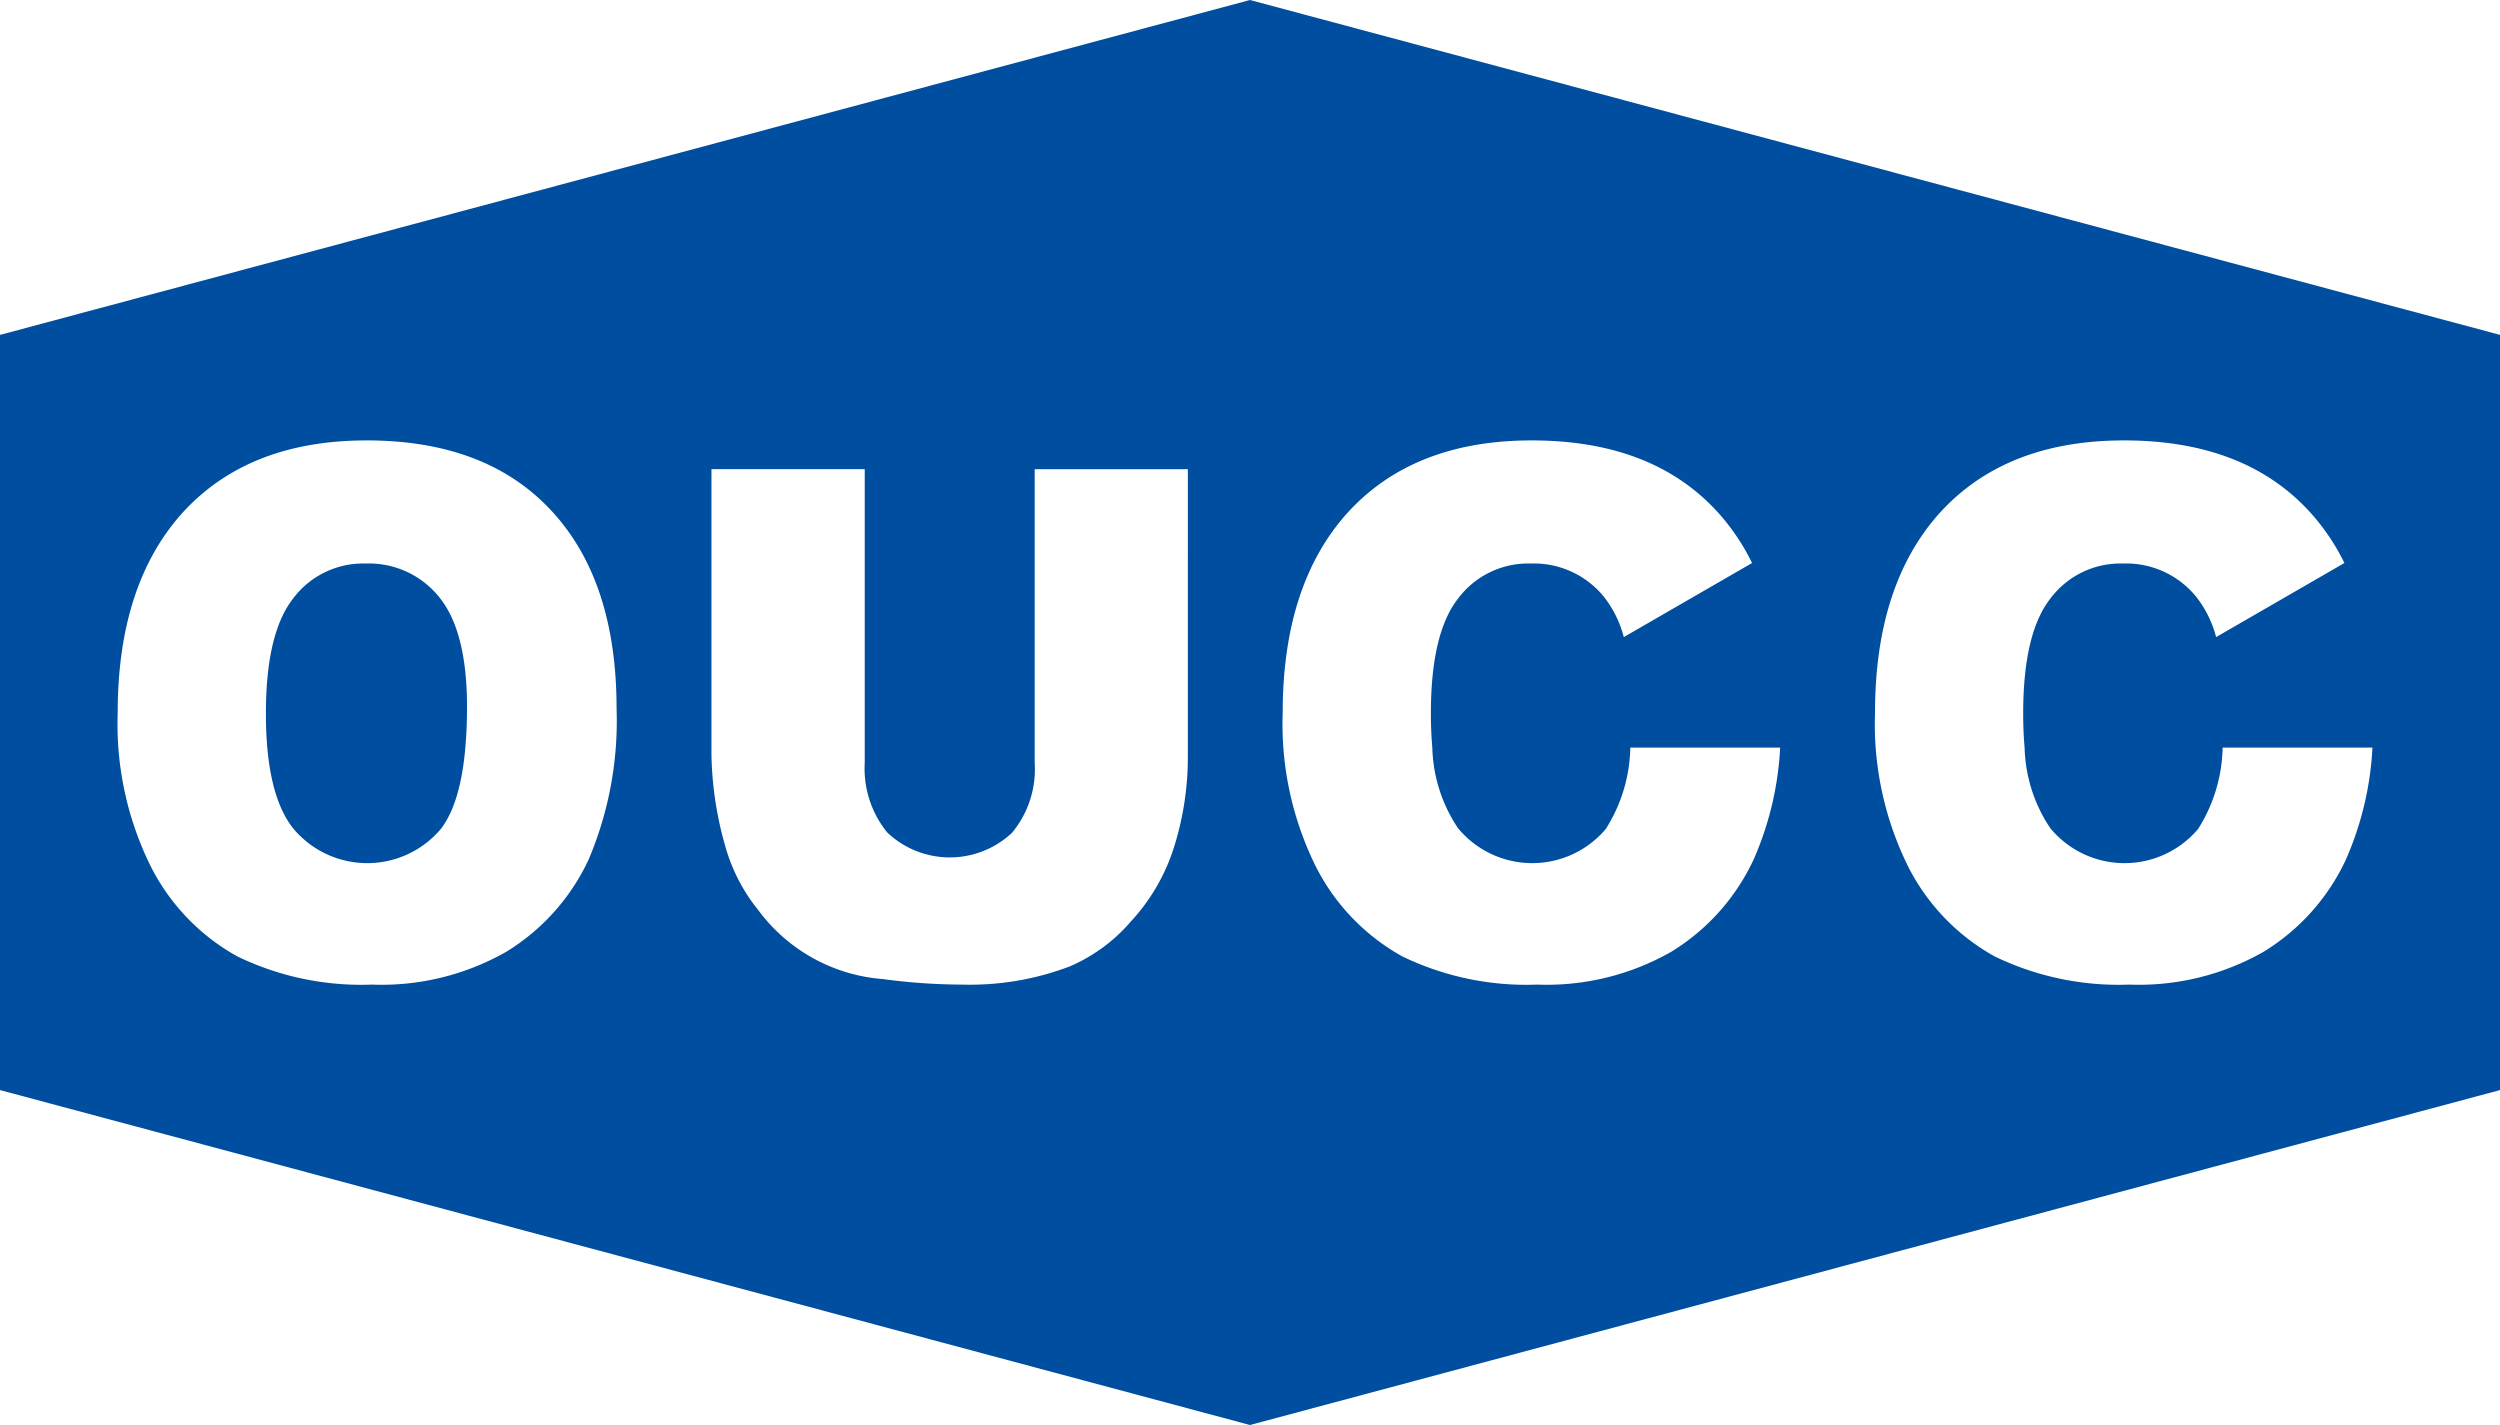
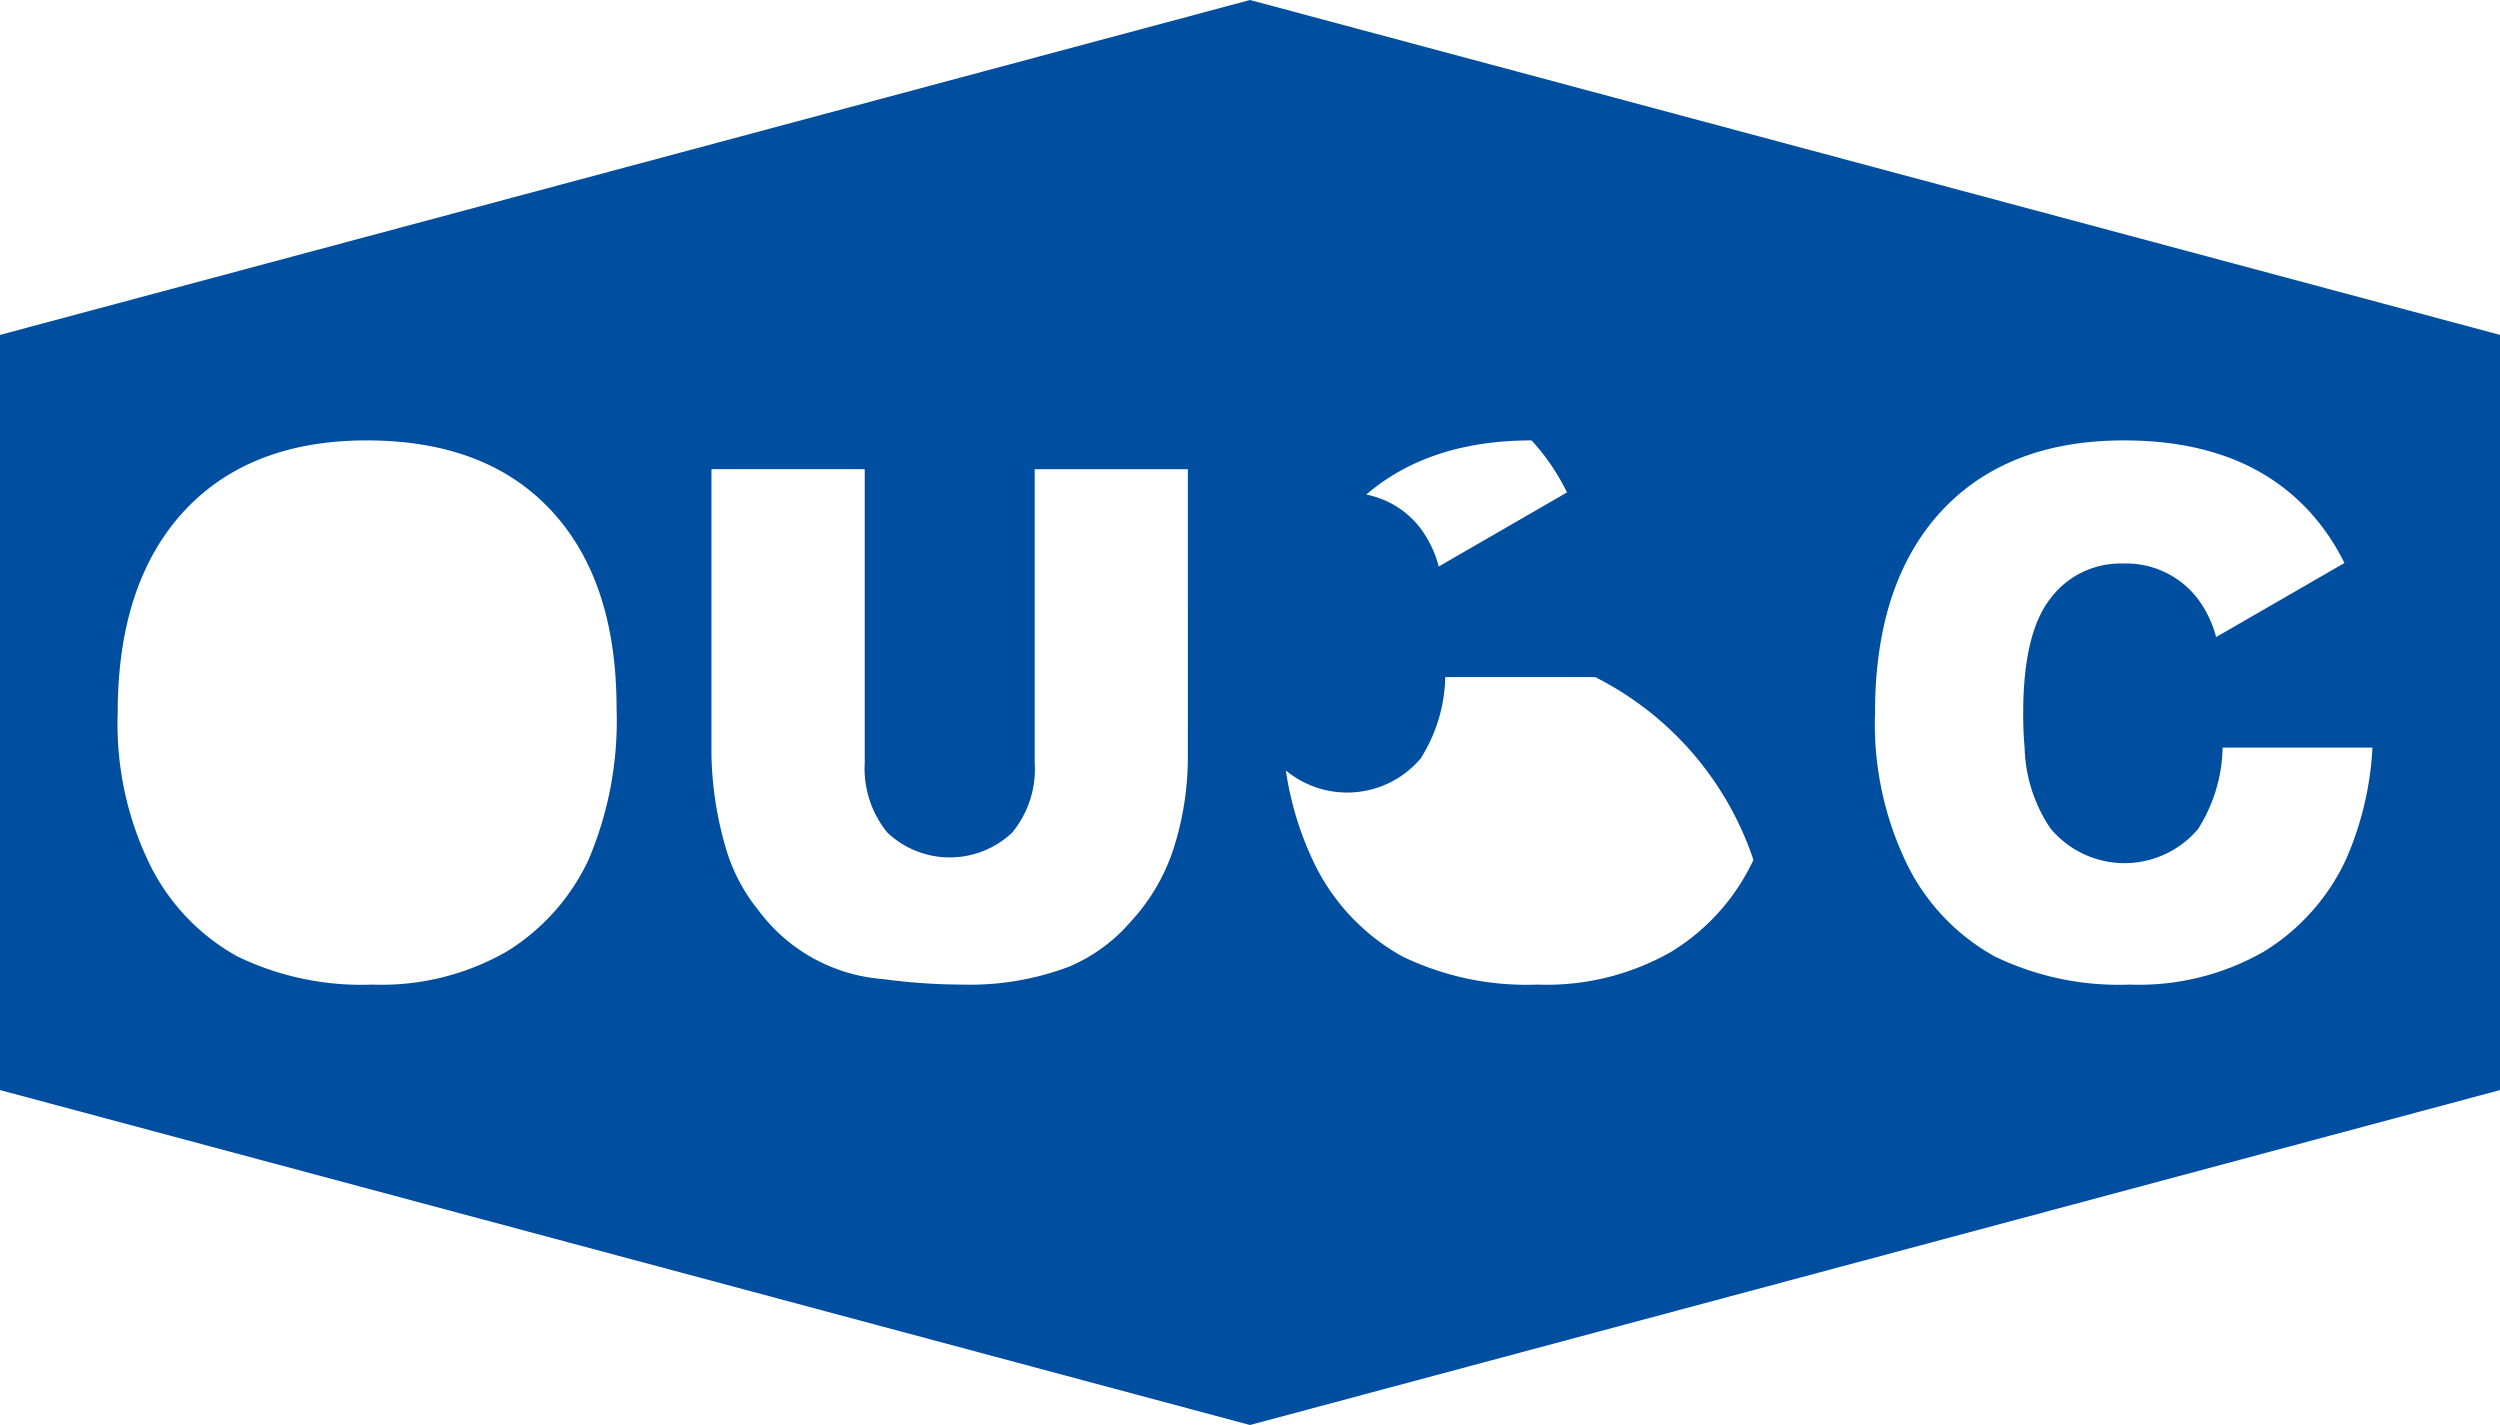
<svg xmlns="http://www.w3.org/2000/svg" id="组_2336" data-name="组 2336" width="126.262" height="71.97" viewBox="0 0 126.262 71.97">
-   <path id="路径_332" data-name="路径 332" d="M478.549,115.506a4.415,4.415,0,0,0-3.66,1.766q-1.377,1.752-1.375,5.81c0,2.686.447,4.613,1.365,5.786a4.864,4.864,0,0,0,7.466.048c.889-1.15,1.325-3.214,1.325-6.185q0-3.766-1.376-5.493A4.551,4.551,0,0,0,478.549,115.506Z" transform="translate(-460.084 -87.045)" fill="#004ea0" />
-   <path id="路径_333" data-name="路径 333" d="M526.065,93.086,462.935,110V148.14l63.13,16.916L589.2,148.14V110Zm-33.411,43.431a10.8,10.8,0,0,1-4.156,4.642,12.723,12.723,0,0,1-6.768,1.654,14.379,14.379,0,0,1-6.807-1.423,10.718,10.718,0,0,1-4.368-4.535,16.2,16.2,0,0,1-1.676-7.76q0-6.518,3.312-10.153,3.323-3.61,9.258-3.613c4.047,0,7.153,1.192,9.346,3.563s3.28,5.695,3.28,9.979A17.946,17.946,0,0,1,492.655,136.517Zm30.273-5.28a15.2,15.2,0,0,1-.689,4.607,9.926,9.926,0,0,1-2.186,3.779,8.472,8.472,0,0,1-3.111,2.28,14.2,14.2,0,0,1-5.423.91,30.429,30.429,0,0,1-3.991-.279,8.638,8.638,0,0,1-6.289-3.475,8.962,8.962,0,0,1-1.655-3.174,17.792,17.792,0,0,1-.716-4.649V116.781h7.741v14.83a5.121,5.121,0,0,0,1.136,3.518,4.59,4.59,0,0,0,6.306.013,5.031,5.031,0,0,0,1.142-3.53v-14.83h7.736Zm28.564,5.28a10.792,10.792,0,0,1-4.156,4.642,12.72,12.72,0,0,1-6.767,1.654,14.38,14.38,0,0,1-6.807-1.423,10.718,10.718,0,0,1-4.368-4.535,16.2,16.2,0,0,1-1.676-7.76q0-6.518,3.313-10.153,3.321-3.61,9.257-3.613c4.047,0,7.153,1.192,9.347,3.565a11.045,11.045,0,0,1,1.789,2.627l-6.478,3.741a5.585,5.585,0,0,0-.962-1.982,4.554,4.554,0,0,0-3.745-1.733,4.418,4.418,0,0,0-3.661,1.766q-1.377,1.752-1.375,5.81c0,.613.025,1.187.072,1.721a7.644,7.644,0,0,0,1.294,4.065,4.863,4.863,0,0,0,7.464.048,7.938,7.938,0,0,0,1.242-4.112h7.567A16.04,16.04,0,0,1,551.492,136.517Zm29.915,0a10.792,10.792,0,0,1-4.156,4.642,12.723,12.723,0,0,1-6.767,1.654,14.38,14.38,0,0,1-6.807-1.423,10.725,10.725,0,0,1-4.368-4.535,16.2,16.2,0,0,1-1.676-7.76q0-6.518,3.313-10.153,3.321-3.61,9.257-3.613c4.047,0,7.153,1.192,9.346,3.565a11.045,11.045,0,0,1,1.79,2.627l-6.478,3.741a5.586,5.586,0,0,0-.964-1.982,4.551,4.551,0,0,0-3.745-1.733,4.415,4.415,0,0,0-3.66,1.766q-1.377,1.752-1.375,5.81,0,.92.071,1.721a7.653,7.653,0,0,0,1.294,4.065,4.864,4.864,0,0,0,7.466.048,7.949,7.949,0,0,0,1.241-4.112h7.567A16.063,16.063,0,0,1,581.406,136.517Z" transform="translate(-462.935 -93.086)" fill="#004ea0" />
+   <path id="路径_333" data-name="路径 333" d="M526.065,93.086,462.935,110V148.14l63.13,16.916L589.2,148.14V110Zm-33.411,43.431a10.8,10.8,0,0,1-4.156,4.642,12.723,12.723,0,0,1-6.768,1.654,14.379,14.379,0,0,1-6.807-1.423,10.718,10.718,0,0,1-4.368-4.535,16.2,16.2,0,0,1-1.676-7.76q0-6.518,3.312-10.153,3.323-3.61,9.258-3.613c4.047,0,7.153,1.192,9.346,3.563s3.28,5.695,3.28,9.979A17.946,17.946,0,0,1,492.655,136.517Zm30.273-5.28a15.2,15.2,0,0,1-.689,4.607,9.926,9.926,0,0,1-2.186,3.779,8.472,8.472,0,0,1-3.111,2.28,14.2,14.2,0,0,1-5.423.91,30.429,30.429,0,0,1-3.991-.279,8.638,8.638,0,0,1-6.289-3.475,8.962,8.962,0,0,1-1.655-3.174,17.792,17.792,0,0,1-.716-4.649V116.781h7.741v14.83a5.121,5.121,0,0,0,1.136,3.518,4.59,4.59,0,0,0,6.306.013,5.031,5.031,0,0,0,1.142-3.53v-14.83h7.736Zm28.564,5.28a10.792,10.792,0,0,1-4.156,4.642,12.72,12.72,0,0,1-6.767,1.654,14.38,14.38,0,0,1-6.807-1.423,10.718,10.718,0,0,1-4.368-4.535,16.2,16.2,0,0,1-1.676-7.76q0-6.518,3.313-10.153,3.321-3.61,9.257-3.613a11.045,11.045,0,0,1,1.789,2.627l-6.478,3.741a5.585,5.585,0,0,0-.962-1.982,4.554,4.554,0,0,0-3.745-1.733,4.418,4.418,0,0,0-3.661,1.766q-1.377,1.752-1.375,5.81c0,.613.025,1.187.072,1.721a7.644,7.644,0,0,0,1.294,4.065,4.863,4.863,0,0,0,7.464.048,7.938,7.938,0,0,0,1.242-4.112h7.567A16.04,16.04,0,0,1,551.492,136.517Zm29.915,0a10.792,10.792,0,0,1-4.156,4.642,12.723,12.723,0,0,1-6.767,1.654,14.38,14.38,0,0,1-6.807-1.423,10.725,10.725,0,0,1-4.368-4.535,16.2,16.2,0,0,1-1.676-7.76q0-6.518,3.313-10.153,3.321-3.61,9.257-3.613c4.047,0,7.153,1.192,9.346,3.565a11.045,11.045,0,0,1,1.79,2.627l-6.478,3.741a5.586,5.586,0,0,0-.964-1.982,4.551,4.551,0,0,0-3.745-1.733,4.415,4.415,0,0,0-3.66,1.766q-1.377,1.752-1.375,5.81,0,.92.071,1.721a7.653,7.653,0,0,0,1.294,4.065,4.864,4.864,0,0,0,7.466.048,7.949,7.949,0,0,0,1.241-4.112h7.567A16.063,16.063,0,0,1,581.406,136.517Z" transform="translate(-462.935 -93.086)" fill="#004ea0" />
</svg>